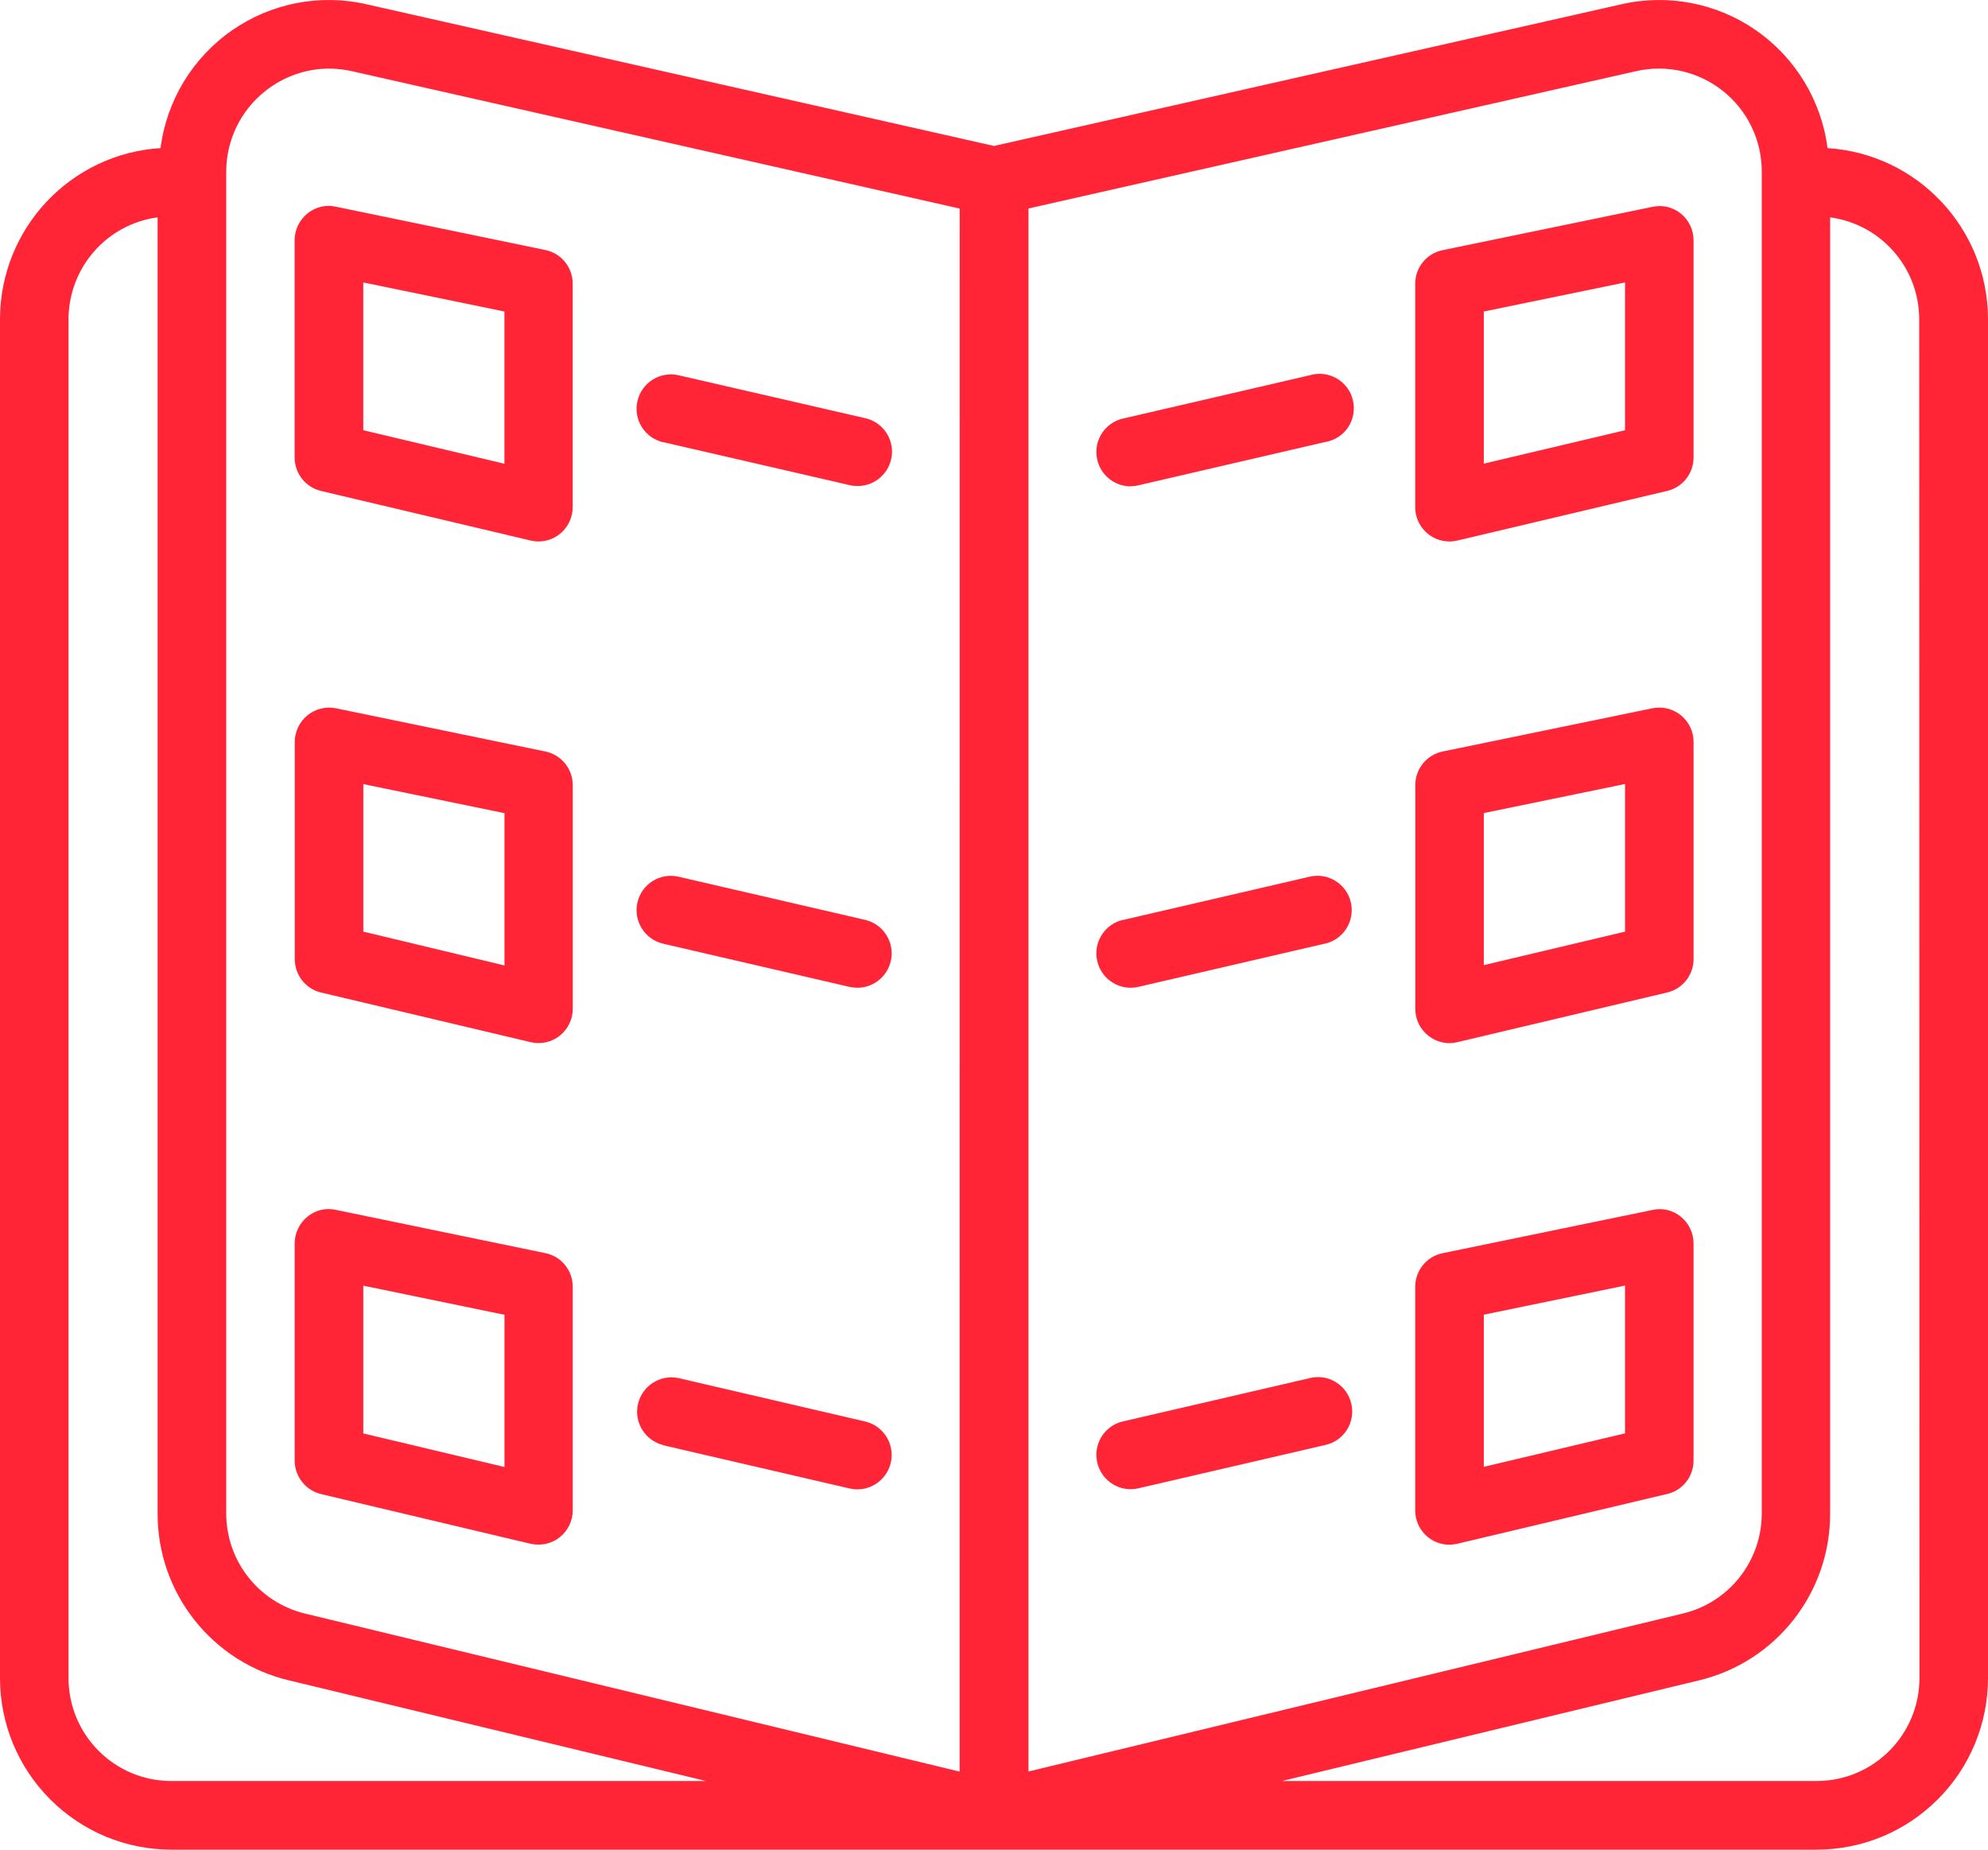
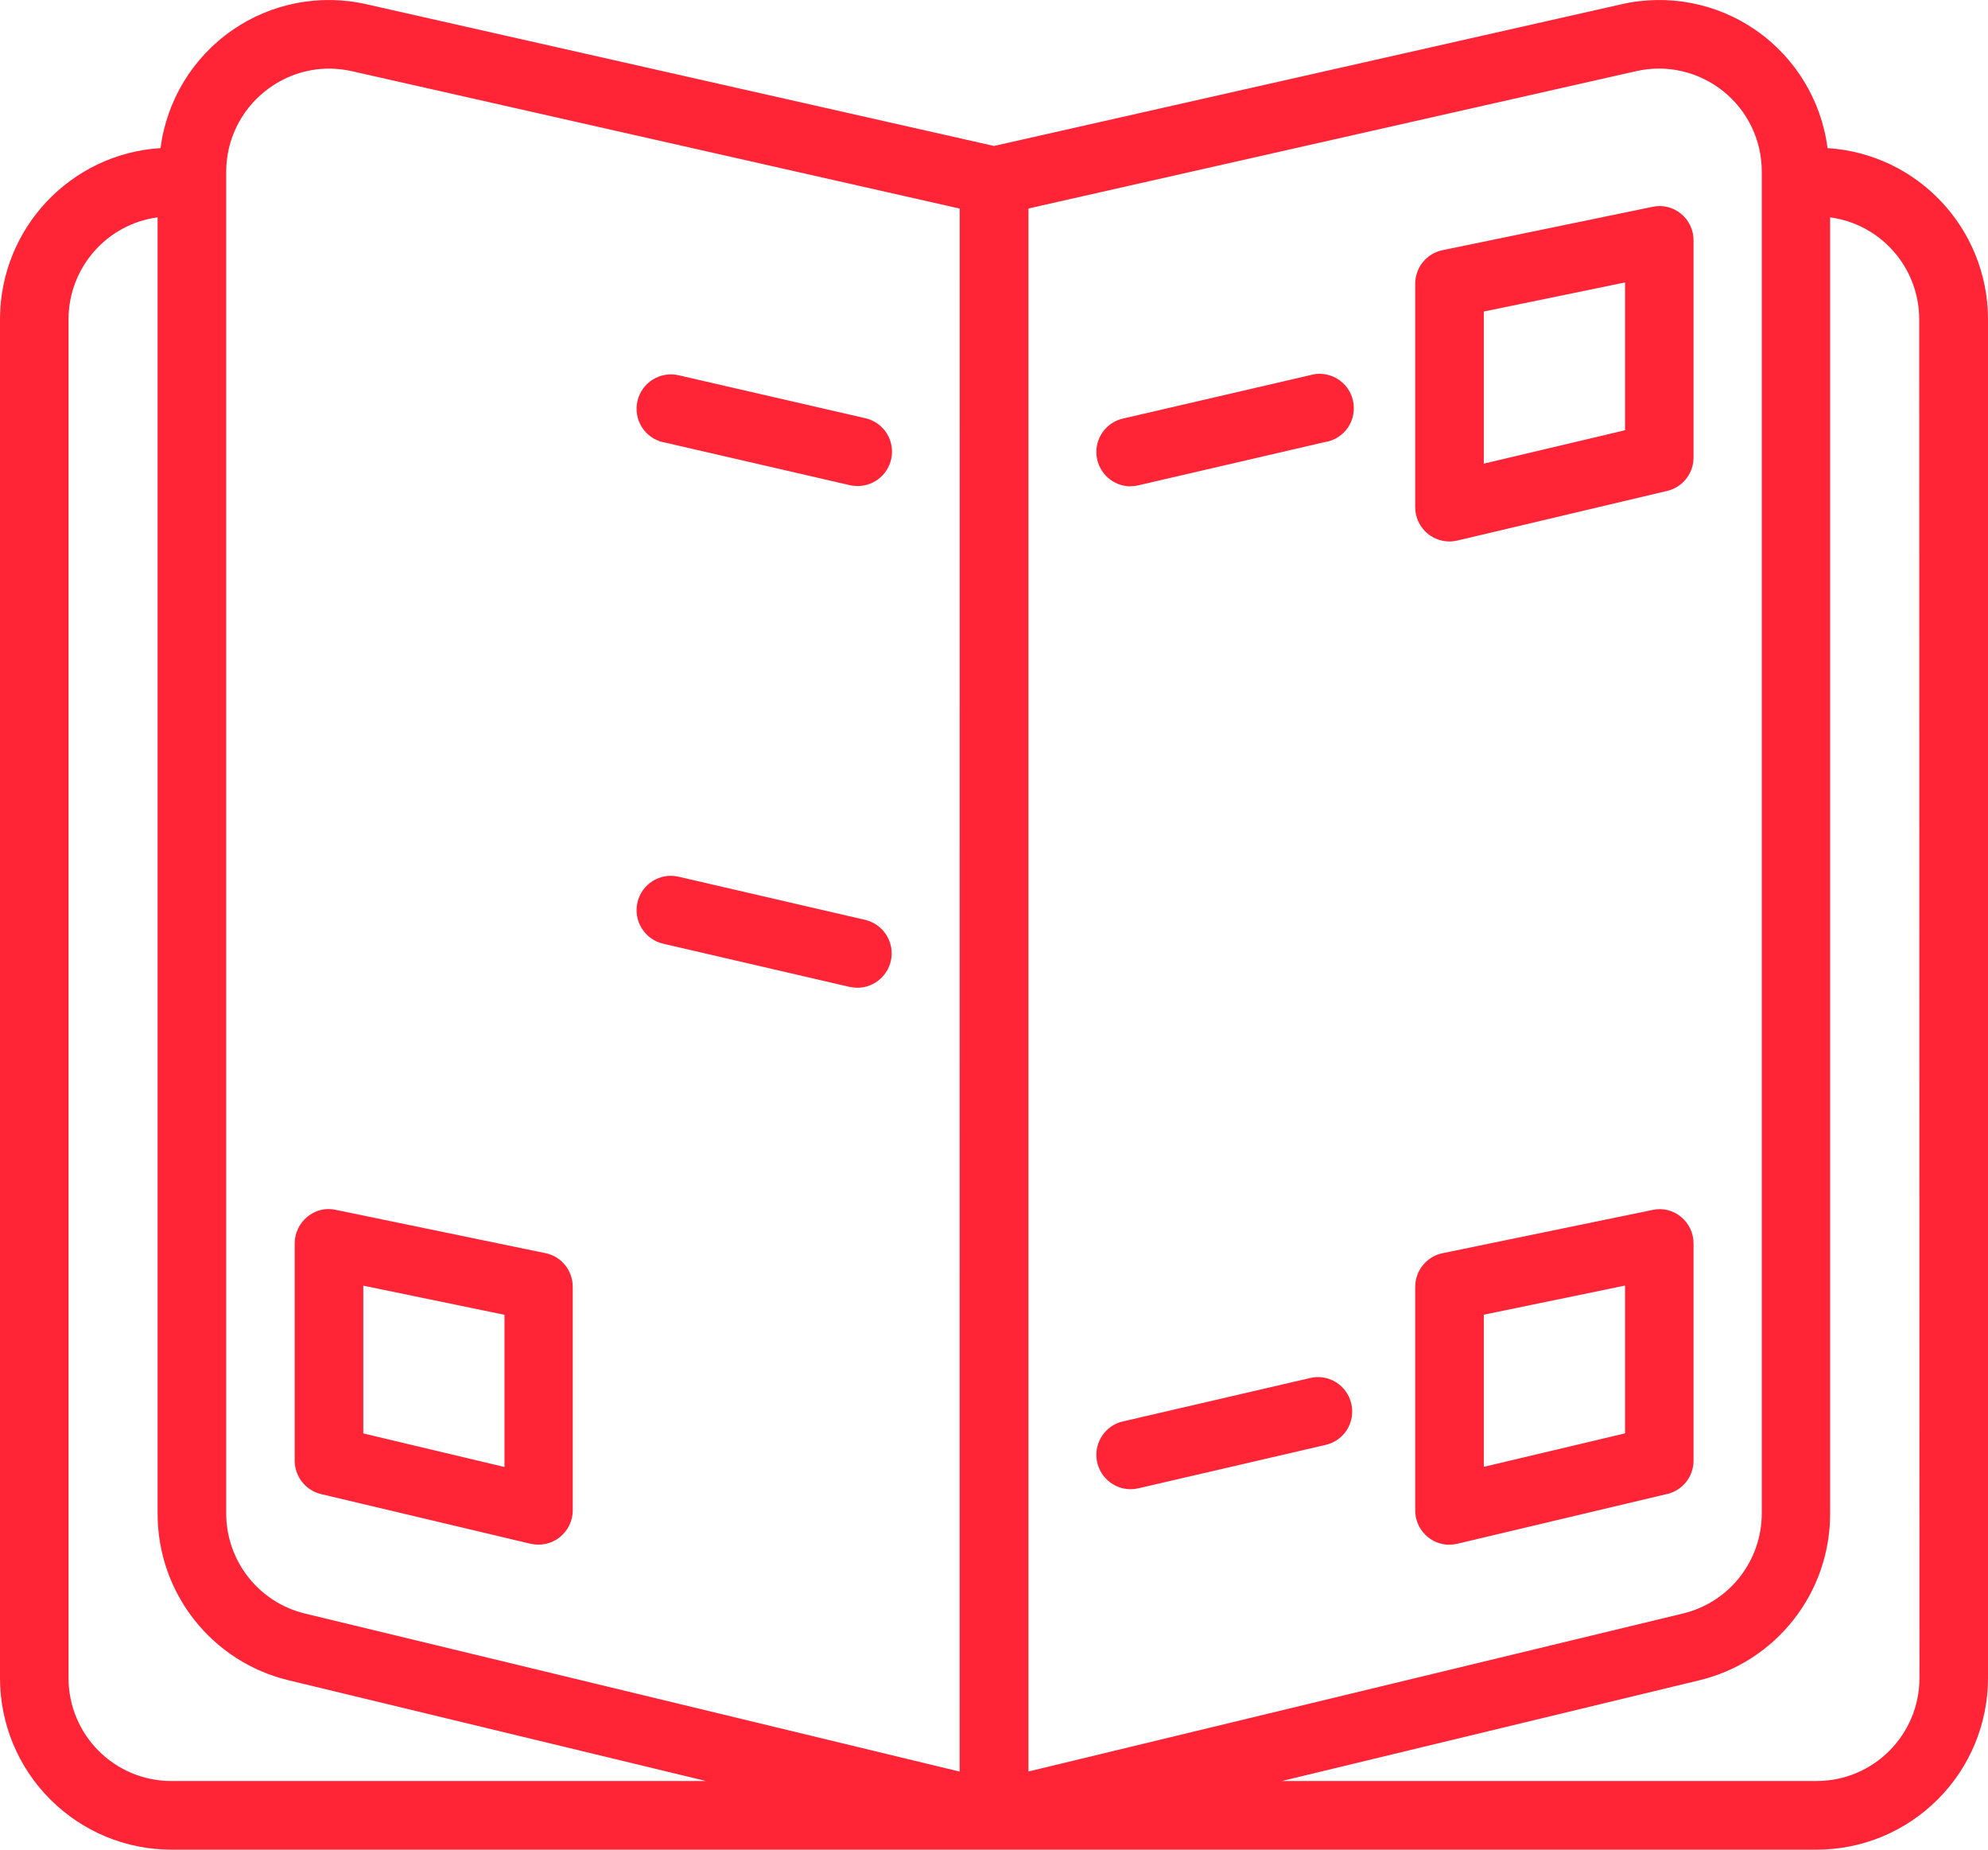
<svg xmlns="http://www.w3.org/2000/svg" width="86" height="80" viewBox="0 0 86 80" fill="none">
  <path d="M79.059 6.406C78.792 4.345 77.669 2.497 75.966 1.313C74.267 0.13 72.144 -0.278 70.124 0.189L43 6.313L15.875 0.189C13.86 -0.278 11.736 0.13 10.037 1.313C8.334 2.497 7.211 4.345 6.944 6.406C3.051 6.65 0.017 9.877 0 13.784V72.574C0 74.545 0.778 76.432 2.172 77.824C3.562 79.217 5.446 80 7.413 80H78.587C80.554 80 82.438 79.217 83.828 77.824C85.222 76.432 86 74.545 86 72.574V13.784C85.983 9.877 82.948 6.654 79.059 6.406ZM70.778 3.078C72.098 2.775 73.485 3.096 74.542 3.942C75.602 4.788 76.217 6.069 76.213 7.427V65.454C76.213 67.515 74.806 69.305 72.807 69.785L44.491 76.619V9.017L70.778 3.078ZM11.468 3.945C12.254 3.315 13.227 2.97 14.234 2.967C14.565 2.97 14.898 3.005 15.221 3.078L41.516 9.021L41.513 76.623L13.196 69.789H13.199C11.197 69.309 9.786 67.516 9.786 65.455V7.427C9.786 6.069 10.405 4.788 11.468 3.945ZM2.964 72.574V13.784C2.981 11.566 4.622 9.696 6.818 9.4V65.455C6.808 68.895 9.167 71.889 12.507 72.679L30.544 77.031H7.412C4.955 77.031 2.964 75.035 2.964 72.574ZM83.035 72.574C83.035 75.035 81.044 77.03 78.587 77.03H55.455L73.492 72.679C76.828 71.885 79.181 68.894 79.17 65.458V9.401C81.37 9.697 83.017 11.573 83.024 13.798L83.035 72.574Z" fill="#FF2436" />
-   <path d="M13.883 21.233L22.953 23.378C23.065 23.405 23.179 23.419 23.294 23.419C23.687 23.419 24.062 23.263 24.34 22.984C24.618 22.706 24.774 22.33 24.774 21.936V12.265C24.774 11.561 24.277 10.952 23.589 10.813L14.529 8.94C14.095 8.842 13.636 8.954 13.292 9.239C12.948 9.521 12.746 9.943 12.746 10.388V19.795C12.75 20.481 13.219 21.073 13.883 21.233ZM15.715 12.216L21.821 13.473V20.057L15.715 18.608V12.216Z" fill="#FF2436" />
  <path d="M28.674 19.12L36.771 20.986C36.882 21.011 36.993 21.021 37.105 21.021C37.859 21.021 38.491 20.453 38.578 19.705C38.665 18.953 38.175 18.26 37.442 18.09L29.358 16.231C28.559 16.046 27.76 16.544 27.576 17.345C27.391 18.145 27.888 18.943 28.688 19.127L28.674 19.12Z" fill="#FF2436" />
-   <path d="M13.882 42.926L22.952 45.074C23.394 45.179 23.859 45.078 24.214 44.796C24.568 44.514 24.777 44.086 24.777 43.633V33.958C24.777 33.252 24.283 32.646 23.592 32.503L14.531 30.634C14.093 30.547 13.642 30.658 13.298 30.94C12.954 31.222 12.752 31.643 12.752 32.089V41.485C12.752 42.168 13.218 42.766 13.882 42.926ZM15.717 33.913L21.823 35.17V41.757L15.717 40.294V33.913Z" fill="#FF2436" />
  <path d="M28.674 40.813L36.757 42.686V42.682C36.865 42.707 36.98 42.721 37.091 42.721C37.845 42.721 38.477 42.153 38.564 41.404C38.648 40.653 38.161 39.96 37.428 39.786L29.358 37.92C28.559 37.732 27.76 38.229 27.576 39.03C27.391 39.831 27.888 40.628 28.688 40.816L28.674 40.813Z" fill="#FF2436" />
  <path d="M13.882 64.619L22.952 66.77V66.767C23.393 66.871 23.859 66.77 24.213 66.488C24.568 66.206 24.776 65.778 24.776 65.326V55.654C24.776 54.947 24.283 54.338 23.591 54.199L14.531 52.329C14.096 52.228 13.638 52.339 13.294 52.628C12.95 52.91 12.748 53.332 12.748 53.781V63.17C12.748 63.856 13.214 64.455 13.882 64.619ZM15.716 55.606L21.823 56.866V63.449L15.716 61.998V55.606Z" fill="#FF2436" />
-   <path d="M28.673 62.505L36.757 64.379V64.375C36.865 64.403 36.979 64.417 37.091 64.417C37.845 64.413 38.477 63.849 38.564 63.097C38.648 62.349 38.161 61.653 37.428 61.482L29.358 59.605C28.566 59.435 27.784 59.933 27.599 60.723C27.415 61.513 27.902 62.304 28.687 62.499L28.673 62.505Z" fill="#FF2436" />
  <path d="M62.705 23.419C62.819 23.419 62.934 23.405 63.049 23.378L72.119 21.233C72.79 21.076 73.262 20.478 73.262 19.788V10.396C73.262 9.946 73.064 9.525 72.717 9.243C72.373 8.958 71.918 8.85 71.48 8.947L62.406 10.82C61.718 10.96 61.221 11.565 61.221 12.272V21.937C61.221 22.33 61.377 22.706 61.655 22.985C61.933 23.263 62.309 23.419 62.705 23.419ZM64.189 13.473L70.298 12.216V18.608L64.189 20.053V13.473Z" fill="#FF2436" />
  <path d="M48.911 21.028C49.022 21.028 49.134 21.018 49.245 20.99L57.325 19.117V19.12C57.731 19.054 58.09 18.821 58.319 18.48C58.545 18.139 58.621 17.717 58.527 17.317C58.437 16.916 58.183 16.575 57.829 16.37C57.471 16.161 57.05 16.112 56.658 16.231L48.578 18.104H48.574C47.841 18.274 47.351 18.971 47.438 19.719C47.525 20.468 48.157 21.035 48.911 21.035L48.911 21.028Z" fill="#FF2436" />
-   <path d="M62.705 45.116C62.82 45.116 62.934 45.102 63.049 45.074L72.123 42.926C72.79 42.769 73.263 42.17 73.263 41.481V32.088C73.263 31.643 73.065 31.222 72.717 30.939C72.373 30.657 71.921 30.546 71.484 30.633L62.41 32.503C61.718 32.645 61.225 33.251 61.225 33.958V43.632C61.225 44.026 61.381 44.402 61.659 44.68C61.937 44.959 62.312 45.116 62.705 45.116ZM64.189 35.166L70.299 33.909V40.294L64.189 41.742V35.166Z" fill="#FF2436" />
-   <path d="M48.911 42.721C49.022 42.721 49.134 42.707 49.245 42.683L57.325 40.81V40.813C58.124 40.629 58.621 39.828 58.437 39.027C58.253 38.23 57.453 37.732 56.658 37.917L48.578 39.79L48.574 39.786C47.841 39.96 47.351 40.653 47.438 41.405C47.525 42.154 48.157 42.721 48.911 42.721Z" fill="#FF2436" />
  <path d="M62.705 66.808C62.819 66.808 62.934 66.794 63.049 66.767L72.123 64.615V64.618C72.79 64.458 73.262 63.863 73.262 63.174V53.781C73.262 53.335 73.064 52.911 72.717 52.629C72.373 52.343 71.918 52.232 71.48 52.333L62.406 54.202C61.718 54.342 61.221 54.951 61.221 55.657V65.329C61.221 65.723 61.377 66.099 61.655 66.377C61.933 66.656 62.309 66.812 62.705 66.812L62.705 66.808ZM64.189 56.862L70.298 55.602V61.994L64.189 63.442V56.862Z" fill="#FF2436" />
  <path d="M56.658 59.605L48.578 61.478H48.574C47.841 61.649 47.351 62.342 47.438 63.094C47.525 63.842 48.157 64.41 48.911 64.41C49.022 64.41 49.137 64.396 49.245 64.371L57.325 62.498C57.714 62.415 58.055 62.178 58.267 61.844C58.479 61.506 58.548 61.099 58.458 60.713C58.367 60.323 58.128 59.988 57.787 59.779C57.45 59.571 57.043 59.508 56.658 59.605Z" fill="#FF2436" />
</svg>